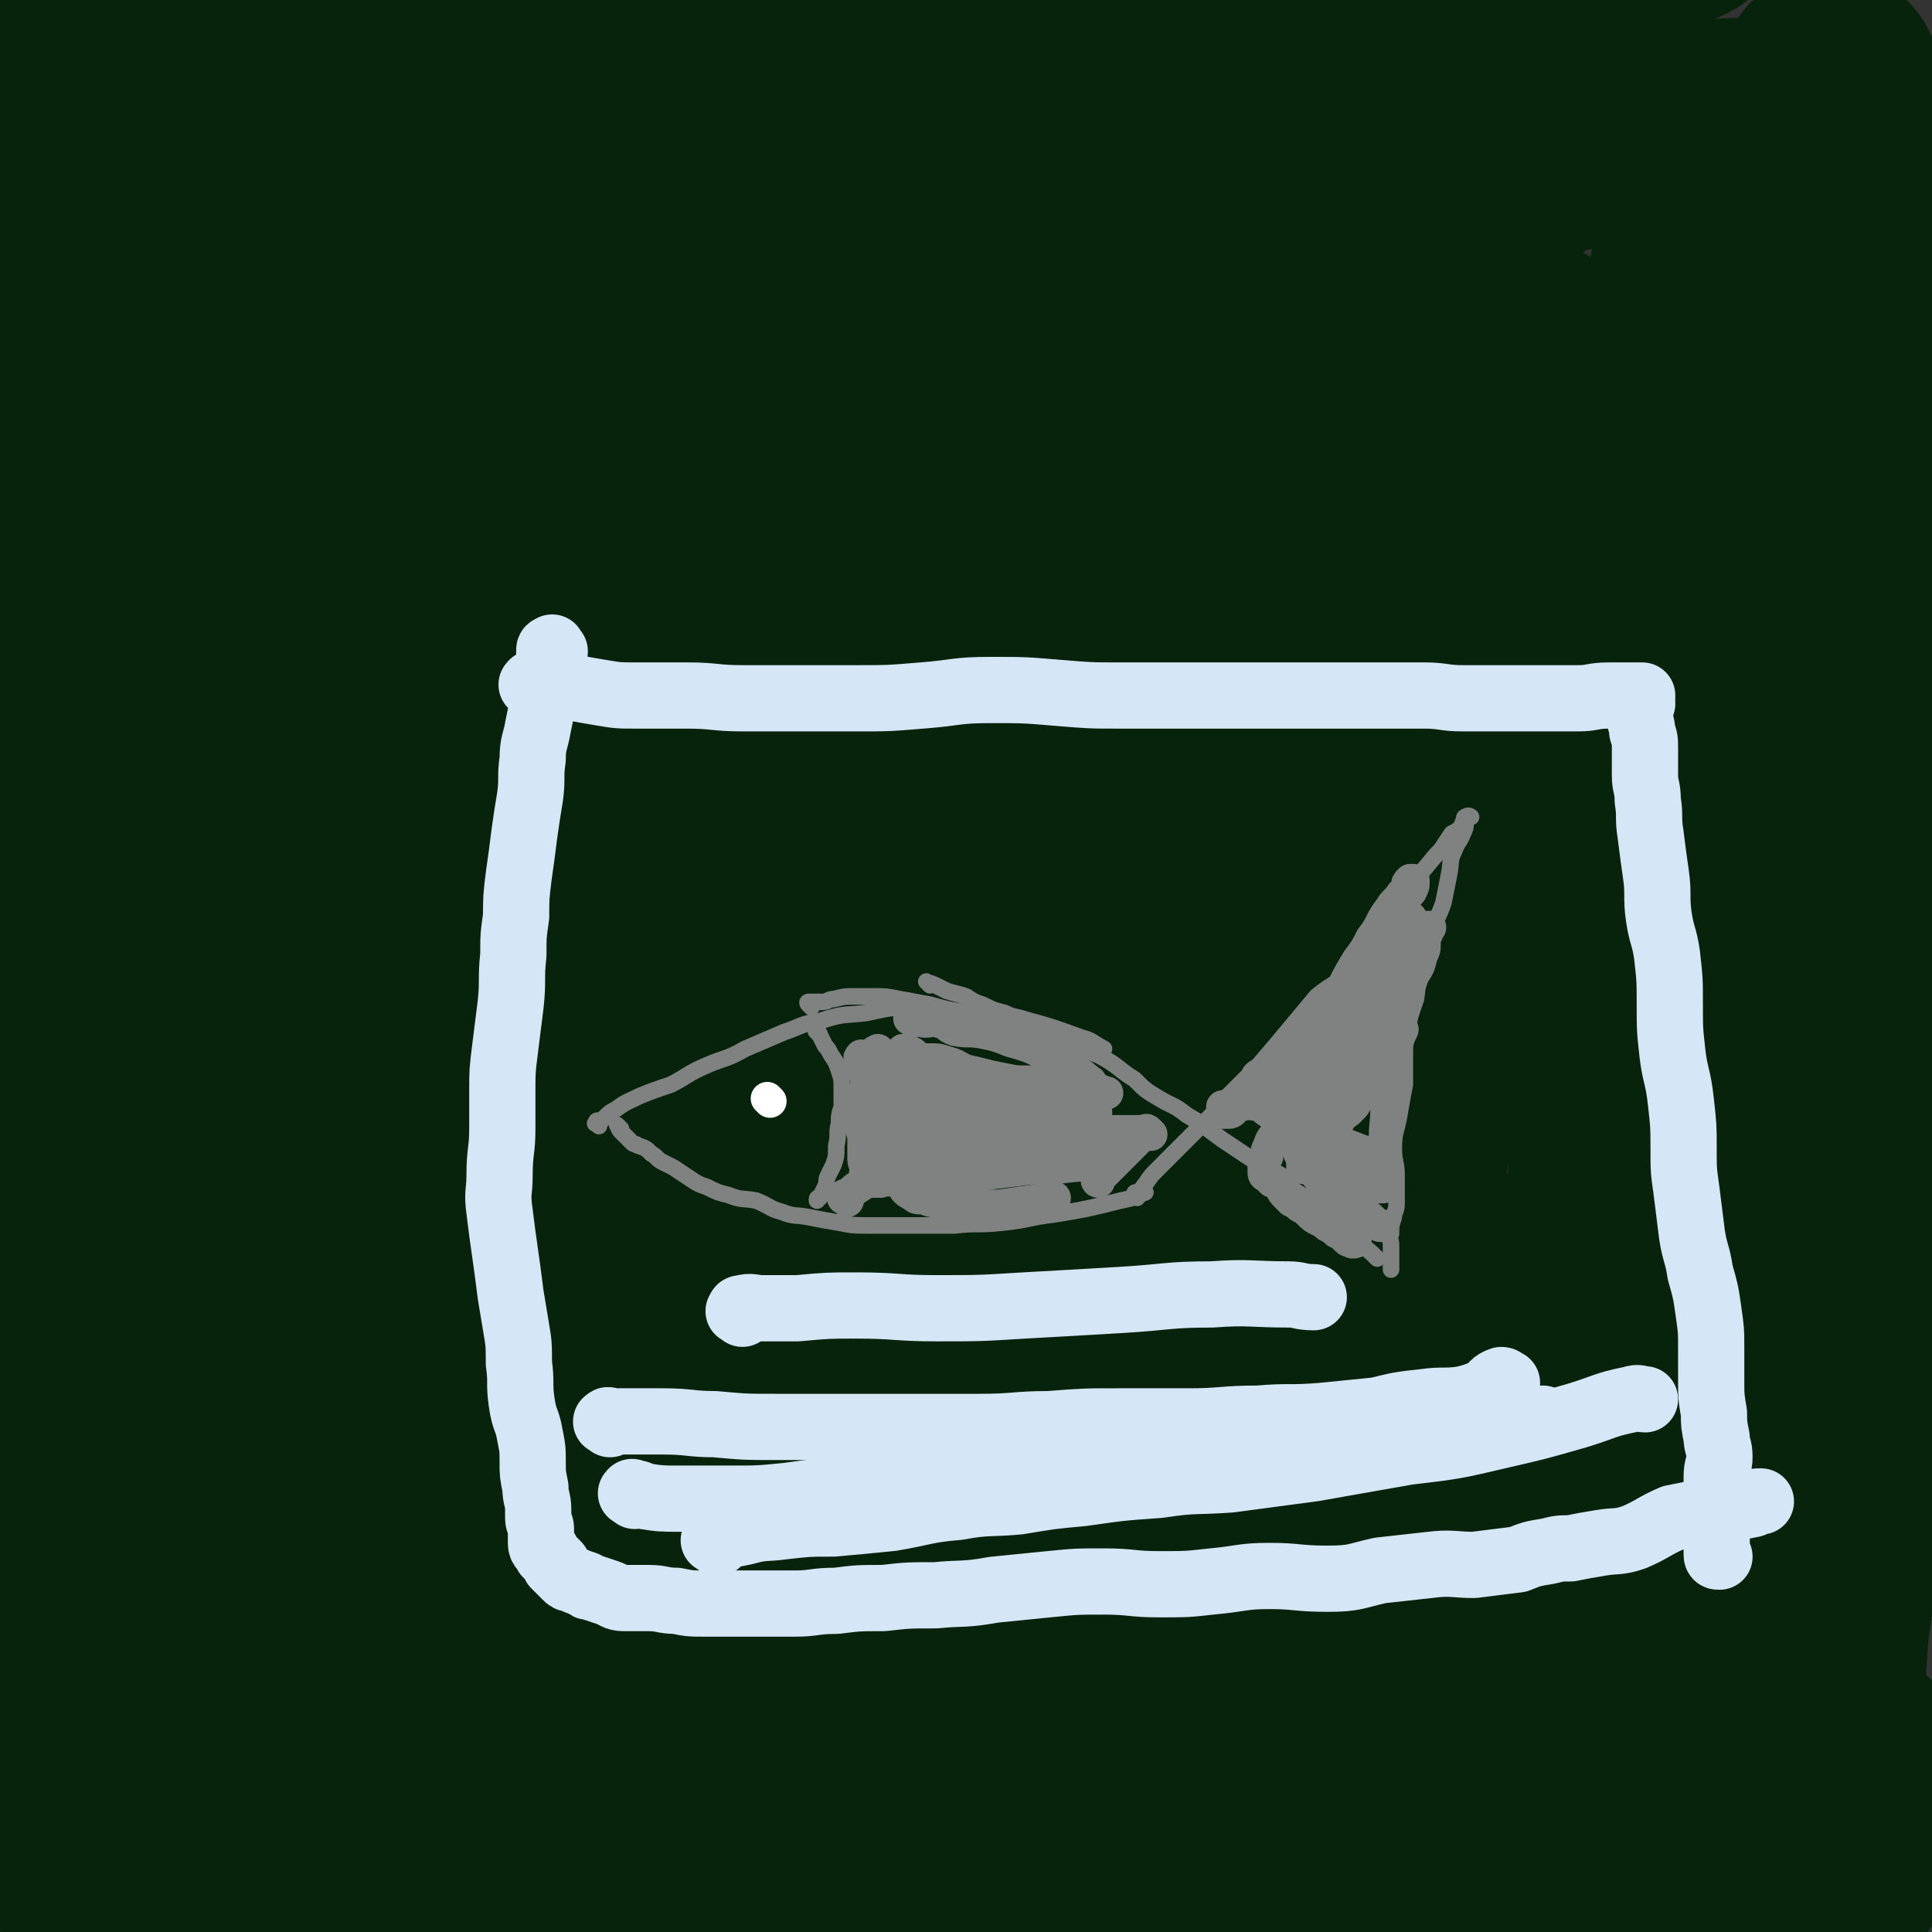
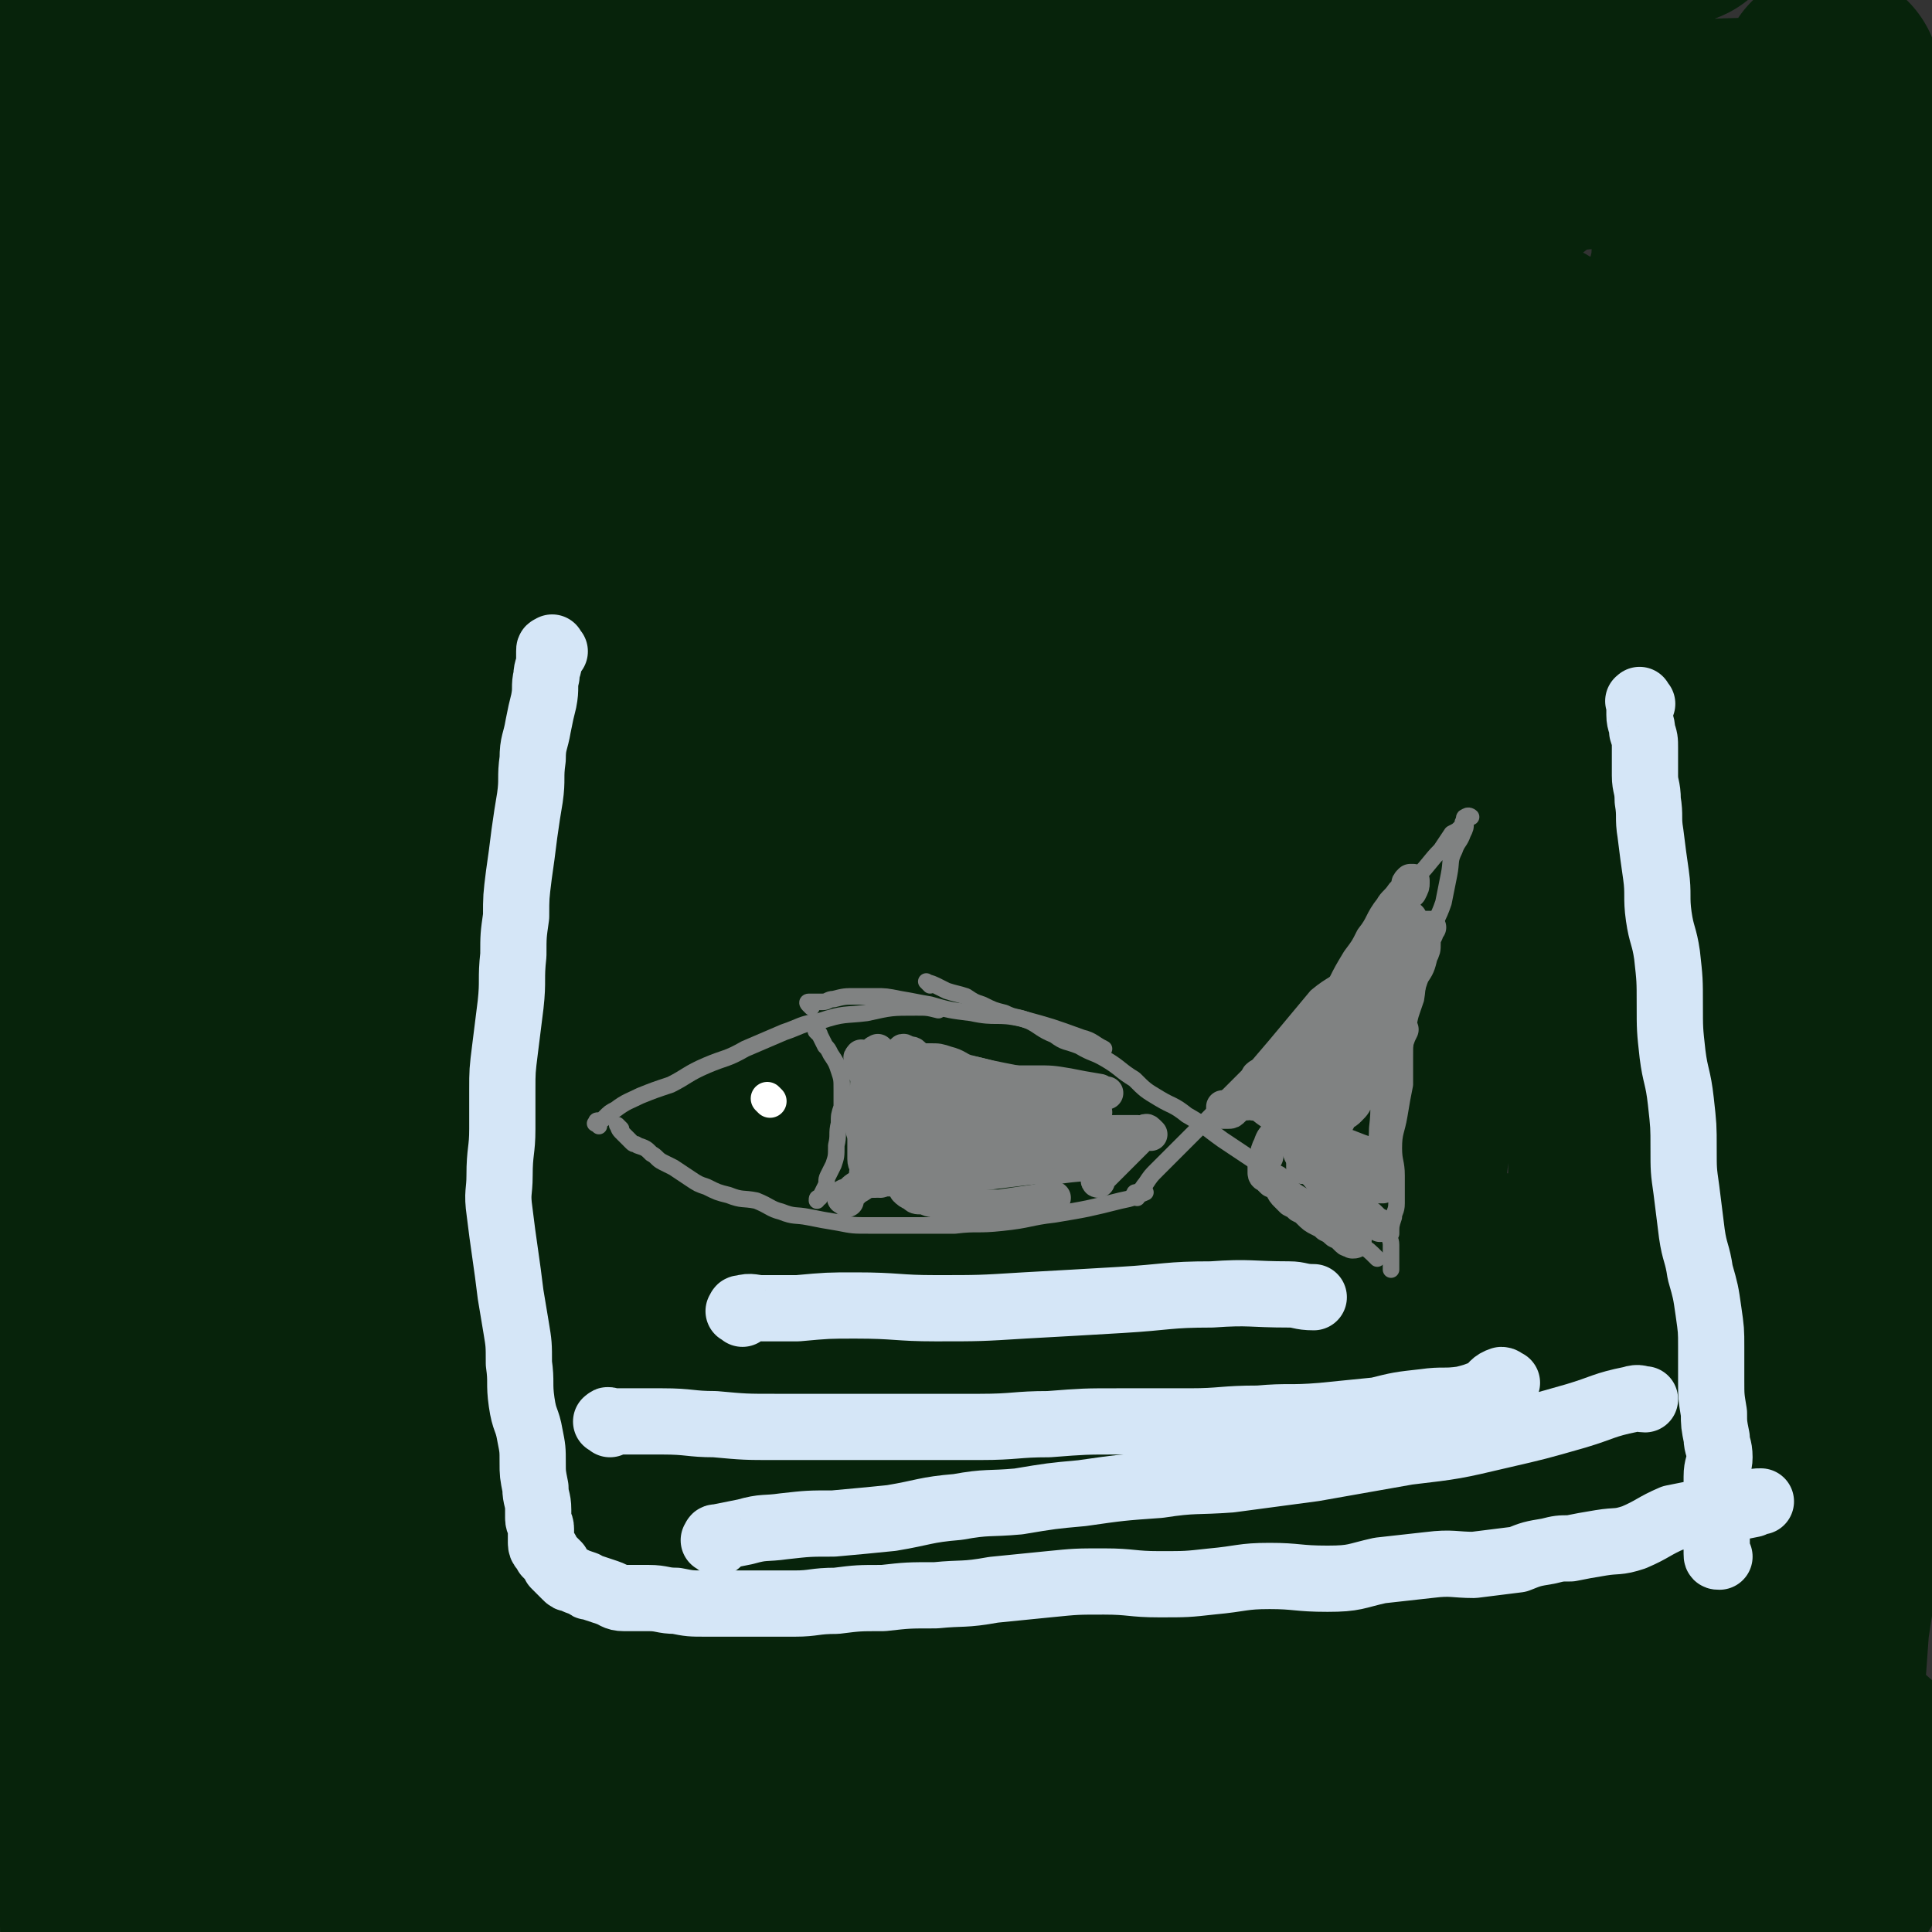
<svg xmlns="http://www.w3.org/2000/svg" viewBox="0 0 700 700" version="1.1">
  <rect x="0" y="0" width="700" height="700" fill="#333333" stroke="none" />
  <g fill="none" stroke="#07230B" stroke-width="80" stroke-linecap="round" stroke-linejoin="round">
    <path d="M376,137c-1,-1 -1,-2 -1,-1 -2,0 -1,1 -3,1 -8,4 -9,4 -17,8 -26,12 -26,12 -51,25 -30,16 -31,15 -61,33 -28,17 -27,19 -54,38 -30,21 -30,21 -60,44 -20,16 -21,15 -40,33 -14,12 -14,12 -26,25 -6,6 -6,7 -12,13 -1,1 -2,2 -2,2 0,0 2,-1 3,-2 11,-10 10,-11 21,-21 28,-26 28,-26 57,-51 28,-23 29,-22 57,-44 36,-27 36,-27 73,-53 35,-25 35,-26 72,-50 33,-22 33,-22 66,-43 25,-16 26,-14 49,-31 18,-12 17,-12 33,-26 8,-7 9,-8 14,-14 0,-1 -1,1 -2,1 -4,1 -4,1 -8,2 -23,10 -23,10 -46,21 -43,20 -44,19 -87,40 -39,20 -39,21 -77,42 -44,24 -45,23 -88,48 -40,25 -40,25 -79,52 -29,20 -30,19 -56,43 -13,12 -12,13 -22,28 -2,3 0,4 -2,7 -2,2 -3,1 -4,2 -2,1 -4,4 -3,3 2,-2 4,-5 8,-9 21,-21 21,-21 43,-42 39,-37 37,-39 78,-74 37,-32 39,-31 79,-60 33,-24 34,-23 68,-47 21,-15 20,-16 40,-33 7,-6 8,-6 14,-12 0,0 -1,-1 -1,-1 -1,0 -1,0 -2,0 -11,5 -11,5 -22,10 -35,17 -35,16 -70,34 -40,21 -41,20 -79,43 -32,20 -32,21 -62,43 -25,17 -25,17 -48,35 -13,10 -13,10 -24,21 -1,1 -1,2 -1,3 0,0 0,-1 0,-1 3,-5 3,-6 6,-11 19,-24 18,-26 40,-48 33,-34 33,-34 69,-65 26,-21 28,-19 53,-41 14,-12 14,-12 25,-26 5,-7 5,-9 6,-16 1,-1 -1,0 -2,0 -4,1 -5,0 -9,2 -20,9 -20,10 -40,20 -42,22 -42,21 -83,44 -24,14 -24,14 -47,29 -17,12 -17,13 -33,26 -8,7 -8,7 -15,15 -3,3 -2,3 -5,7 " />
    <path d="M39,134c-1,-1 -2,-1 -1,-1 4,-6 5,-6 11,-11 19,-17 19,-17 38,-34 29,-25 29,-24 58,-49 15,-12 15,-12 29,-26 6,-6 8,-6 11,-13 1,-1 -1,-2 -2,-3 0,-1 -1,0 -1,0 -8,3 -8,3 -16,6 -28,11 -29,10 -56,23 -32,15 -33,14 -62,33 -12,7 -10,10 -21,19 -4,2 -4,1 -8,3 " />
    <path d="M571,47c-1,-1 -1,-2 -1,-1 -2,0 -1,1 -3,1 -5,4 -5,3 -10,7 -11,8 -11,8 -20,18 -14,15 -13,16 -25,32 -16,20 -16,20 -31,40 -16,20 -16,20 -31,40 -17,23 -17,22 -34,45 -18,26 -18,26 -36,52 -16,23 -14,24 -31,46 -17,24 -18,23 -36,47 -16,22 -16,23 -32,46 -12,18 -12,18 -24,36 -11,15 -10,15 -20,30 -7,10 -7,10 -14,19 -3,3 -3,3 -6,5 -1,0 -1,1 -1,1 0,0 0,-1 0,-1 0,-1 0,-1 0,-2 5,-11 5,-11 11,-21 18,-28 17,-29 37,-55 23,-31 24,-30 49,-60 24,-29 24,-29 49,-58 19,-24 20,-23 38,-48 14,-20 13,-21 25,-42 12,-20 12,-20 25,-40 8,-13 8,-13 16,-27 5,-8 5,-9 9,-18 2,-3 2,-2 4,-5 0,-1 0,-2 0,-1 -2,1 -2,2 -5,4 -17,14 -17,14 -33,27 -35,30 -36,29 -70,60 -32,27 -31,28 -61,58 -31,31 -30,31 -60,63 -32,34 -32,33 -62,68 -29,33 -28,34 -56,68 -23,27 -25,26 -47,55 -13,18 -12,19 -23,39 -6,10 -7,11 -11,20 0,1 2,0 2,0 1,-3 -1,-4 0,-6 7,-18 7,-18 16,-34 22,-40 20,-41 45,-79 23,-34 25,-33 52,-65 33,-39 33,-39 68,-77 32,-36 33,-35 66,-70 24,-27 24,-27 48,-54 18,-21 17,-21 35,-41 11,-13 10,-13 21,-25 2,-1 3,-1 4,-2 0,0 0,-1 0,-1 -4,3 -4,4 -8,8 -21,22 -21,23 -42,45 -34,35 -35,35 -69,69 -33,33 -33,34 -65,67 -33,34 -33,34 -65,68 -29,31 -30,30 -58,61 -22,25 -22,26 -42,52 -9,12 -10,14 -17,24 -1,1 1,-1 1,-2 0,-1 0,-1 0,-1 5,-15 3,-16 9,-30 21,-43 19,-44 45,-84 29,-45 32,-43 65,-87 31,-41 31,-41 63,-81 26,-32 28,-30 55,-62 15,-19 15,-19 29,-39 5,-7 7,-10 8,-16 0,-2 -3,0 -5,1 -5,2 -5,2 -10,5 -23,19 -23,19 -46,38 -44,37 -45,36 -87,75 -31,29 -32,29 -60,61 -29,33 -29,33 -53,69 -18,25 -17,26 -31,54 -3,6 -1,6 -3,12 " />
    <path d="M56,435c-1,-1 -2,-1 -1,-1 8,-14 8,-15 18,-28 22,-30 21,-31 45,-59 27,-31 28,-31 57,-60 17,-17 18,-15 35,-31 3,-2 2,-3 4,-5 1,-1 2,-2 2,-1 -1,0 -2,1 -4,3 -16,17 -16,17 -33,33 -32,33 -33,32 -64,65 -22,23 -23,22 -43,46 -13,17 -12,19 -24,37 -5,8 -5,8 -8,16 -1,1 0,2 0,1 0,-2 0,-4 1,-7 4,-10 3,-11 9,-20 20,-33 19,-34 42,-65 27,-36 29,-34 59,-70 24,-29 23,-30 48,-58 15,-18 16,-17 32,-33 6,-6 7,-8 11,-13 1,0 0,1 -1,2 -2,5 -1,5 -5,10 -14,19 -15,18 -31,37 -30,35 -31,35 -60,71 -27,34 -29,33 -52,70 -24,37 -25,37 -42,77 -13,29 -11,30 -19,61 -6,26 -4,26 -9,52 -6,23 -12,23 -12,46 -1,16 2,17 10,31 3,7 5,11 12,12 4,1 5,-3 10,-7 13,-10 13,-11 27,-21 35,-28 35,-28 70,-55 40,-31 40,-31 79,-62 36,-30 35,-30 71,-60 30,-26 29,-26 59,-53 19,-16 20,-16 38,-33 7,-7 8,-9 12,-15 1,-1 -1,0 -2,1 -5,3 -5,2 -10,6 -25,18 -26,17 -50,37 -41,33 -42,32 -81,68 -33,31 -31,32 -62,65 -30,32 -30,31 -59,64 -22,26 -23,25 -42,53 -17,23 -17,24 -29,49 -6,13 -6,15 -8,28 0,2 2,3 3,3 2,-1 1,-3 3,-4 18,-17 18,-17 36,-34 42,-39 42,-39 84,-78 38,-36 38,-36 76,-71 42,-38 41,-39 84,-74 37,-30 38,-28 77,-56 25,-18 25,-17 51,-35 12,-9 13,-10 25,-17 1,-1 3,1 2,2 -3,6 -3,7 -9,13 -20,20 -21,20 -43,39 -43,39 -44,38 -86,78 -33,30 -33,30 -63,62 -29,32 -30,32 -56,66 -16,20 -16,21 -28,44 -5,9 -5,10 -5,20 0,3 2,5 4,4 12,-3 13,-5 24,-11 35,-20 35,-19 69,-41 49,-30 47,-32 95,-63 46,-29 47,-28 94,-55 37,-23 38,-22 75,-45 24,-15 25,-15 49,-32 8,-5 10,-9 14,-13 1,-1 -2,1 -3,3 -3,3 -3,3 -6,6 -22,15 -22,15 -45,30 -46,29 -47,28 -93,58 -41,26 -41,26 -81,55 -35,26 -35,26 -69,54 -23,19 -24,18 -45,39 -9,10 -7,11 -14,22 -1,2 -3,4 -2,4 2,1 4,1 7,-1 19,-11 19,-12 37,-24 48,-30 47,-31 96,-59 50,-29 51,-28 102,-56 45,-24 45,-23 89,-49 33,-18 33,-17 64,-38 4,-3 3,-5 6,-9 1,-1 1,-1 1,-1 -1,0 -1,0 -2,0 -13,6 -12,7 -25,13 -39,18 -39,18 -79,35 -53,22 -54,19 -106,42 -47,21 -46,22 -92,45 -45,24 -45,24 -89,50 -32,18 -31,19 -62,37 -24,13 -24,13 -48,25 -12,6 -13,5 -25,11 -2,1 -2,3 -3,3 -1,0 -2,-1 -1,-2 10,-9 11,-9 23,-17 40,-26 40,-25 80,-51 39,-25 39,-25 78,-50 42,-26 41,-27 84,-51 36,-21 37,-20 74,-39 17,-9 17,-9 33,-18 1,0 2,-1 2,-2 0,0 -1,0 -1,0 -11,4 -11,3 -21,8 -42,19 -43,19 -84,39 -49,25 -49,25 -97,52 -37,21 -37,21 -72,44 -33,20 -33,19 -64,41 -20,13 -21,12 -39,28 -7,6 -10,8 -11,15 -1,4 3,5 7,7 2,1 2,-2 5,-2 22,-2 22,0 44,-3 41,-6 41,-8 82,-16 43,-10 43,-10 86,-20 48,-10 48,-11 97,-20 44,-8 44,-9 89,-14 36,-4 36,-4 72,-4 19,-1 19,0 37,3 8,1 9,2 15,5 2,2 1,3 1,5 0,3 0,3 0,5 0,2 1,3 0,5 -1,0 -2,-1 -3,-1 -16,4 -16,5 -32,9 -30,7 -30,7 -61,13 -37,7 -37,6 -74,13 -38,8 -37,9 -75,18 -21,4 -21,5 -42,9 -15,4 -16,2 -30,7 -5,1 -6,2 -8,5 -1,1 -1,2 0,3 2,1 2,1 4,1 21,-2 21,-3 41,-6 52,-8 52,-7 103,-16 46,-9 45,-10 90,-20 37,-8 37,-8 73,-16 8,-2 9,-1 15,-4 2,-1 1,-2 2,-4 0,-1 0,-2 0,-2 -1,0 -1,1 -2,1 -2,1 -2,1 -4,1 -17,2 -17,2 -33,4 -34,5 -34,4 -68,9 -25,3 -25,4 -51,7 -16,2 -16,4 -32,3 -9,-1 -9,-2 -17,-6 -5,-2 -6,-2 -9,-6 -1,-1 -1,-2 0,-4 1,-4 1,-5 3,-8 8,-11 9,-11 18,-22 15,-17 15,-17 31,-33 16,-17 18,-15 34,-33 13,-15 14,-15 24,-33 10,-16 10,-16 15,-34 6,-20 5,-21 7,-41 3,-21 3,-21 4,-41 1,-19 0,-19 1,-38 2,-17 3,-17 5,-34 5,-28 4,-28 9,-56 4,-25 6,-25 10,-50 4,-23 4,-23 6,-46 3,-23 3,-23 4,-46 1,-19 0,-19 0,-38 0,-12 0,-12 -1,-24 -1,-5 0,-6 -1,-11 0,-1 -2,-1 -2,-1 -1,0 0,1 0,2 -1,4 -1,4 -2,8 -5,16 -4,17 -9,33 -7,27 -7,27 -16,53 -12,33 -14,32 -26,65 -13,32 -13,32 -25,64 -11,30 -11,30 -22,61 -11,33 -11,33 -22,66 -10,33 -9,34 -19,67 -8,25 -10,25 -17,51 -6,22 -5,22 -10,45 -3,14 -4,14 -7,28 0,5 1,5 1,9 0,2 0,3 0,3 0,0 0,-2 0,-3 2,-12 2,-12 6,-24 9,-34 10,-34 21,-67 13,-40 17,-39 27,-80 9,-32 6,-33 11,-66 4,-30 3,-30 7,-60 4,-29 5,-29 9,-57 5,-32 6,-32 10,-64 3,-25 1,-25 4,-50 2,-17 2,-17 5,-33 2,-8 2,-8 4,-16 1,-2 1,-3 2,-3 0,-1 -1,1 -1,2 0,4 1,4 1,8 -2,18 -2,18 -6,36 -7,36 -6,36 -16,71 -10,38 -12,38 -24,75 -12,35 -12,35 -24,70 -11,34 -11,34 -21,68 -8,30 -6,30 -15,60 -6,21 -7,21 -14,42 -5,14 -5,14 -10,28 -1,3 -1,3 -1,7 0,1 0,2 0,2 0,0 -1,-2 -1,-4 3,-19 3,-20 9,-38 13,-40 13,-40 29,-79 17,-41 19,-40 35,-81 15,-37 13,-38 25,-76 12,-34 14,-33 24,-68 7,-24 5,-24 10,-49 3,-20 4,-20 6,-41 2,-11 1,-11 1,-23 0,-4 0,-6 -1,-8 -1,-1 -3,0 -4,1 -3,3 -2,4 -5,9 -8,14 -8,14 -16,29 -18,32 -19,32 -35,65 -17,32 -15,33 -30,66 -15,34 -17,33 -30,68 -10,28 -9,29 -17,58 -8,28 -6,28 -13,57 -5,17 -7,16 -10,33 -1,7 -1,8 1,14 0,1 2,1 3,1 1,0 2,-1 2,-2 5,-9 5,-10 9,-19 12,-27 13,-26 25,-53 12,-30 12,-30 23,-59 12,-29 12,-29 22,-58 10,-26 10,-26 18,-53 6,-20 5,-21 11,-41 4,-13 4,-13 7,-26 3,-8 3,-8 4,-16 0,-1 -1,-1 -1,-1 -1,0 -2,-1 -2,0 -3,4 -3,4 -5,9 -13,22 -13,21 -25,44 -16,29 -17,29 -32,59 -12,24 -12,24 -23,48 -11,25 -11,25 -21,50 -8,18 -7,18 -15,37 -5,11 -6,10 -11,21 0,2 -1,3 0,4 0,0 1,-1 1,-2 1,-2 0,-3 1,-5 10,-25 10,-25 20,-49 19,-42 19,-43 37,-85 15,-33 15,-33 31,-66 13,-28 15,-27 26,-56 10,-25 10,-25 16,-52 5,-20 6,-20 7,-42 1,-16 0,-16 -3,-32 -3,-11 -3,-12 -10,-20 -5,-7 -6,-7 -14,-10 -14,-4 -15,-2 -31,-2 -33,-1 -33,-1 -66,0 -30,1 -30,2 -60,4 -31,3 -31,3 -62,5 -30,2 -30,2 -61,3 -22,1 -22,2 -45,2 -21,0 -21,-1 -42,-2 -18,-2 -18,-2 -37,-5 -13,-2 -13,-2 -26,-4 -6,-1 -6,-1 -12,-2 -4,-1 -5,-1 -8,-2 -1,-1 -2,-2 -2,-3 -1,-1 0,-1 0,-2 0,-1 0,-1 0,-1 1,-1 1,-1 2,-1 7,-2 7,-3 14,-5 18,-5 18,-5 36,-10 20,-6 21,-6 41,-13 18,-6 18,-6 35,-13 12,-6 12,-6 24,-13 5,-3 6,-3 11,-7 1,0 0,-1 0,-2 0,-1 -1,-1 -1,-1 -5,0 -5,0 -9,1 -21,5 -21,5 -42,11 -29,8 -29,8 -58,16 -15,4 -15,3 -29,8 -8,3 -8,3 -15,7 -2,1 -2,2 -3,3 -1,1 0,2 0,2 1,0 1,-1 2,-1 4,-2 5,-1 9,-2 17,-4 17,-4 34,-8 24,-4 24,-4 48,-8 22,-3 22,-3 44,-5 27,-3 28,-3 55,-6 29,-3 29,-3 58,-7 25,-3 25,-3 49,-5 27,-3 27,-4 53,-6 26,-1 26,-1 53,-2 24,-1 24,0 49,-1 18,-1 18,-1 37,-2 15,-1 15,-1 30,-2 11,-1 11,-1 22,-2 5,-1 5,-1 10,-1 2,0 3,0 4,0 0,0 -2,1 -4,1 -13,4 -13,3 -26,7 -30,8 -30,8 -59,17 -25,7 -25,9 -50,16 -33,9 -33,7 -66,15 -28,7 -28,8 -56,16 -21,5 -21,5 -41,12 -18,6 -18,5 -35,12 -11,4 -12,3 -21,9 -3,2 -2,3 -4,5 -1,2 -2,3 -1,3 2,1 3,0 7,0 15,-1 15,-1 30,-2 28,-3 28,-4 56,-8 30,-3 30,-2 60,-5 29,-3 29,-4 58,-8 30,-3 30,-2 59,-5 26,-2 26,-2 52,-3 21,-2 21,-2 43,-3 16,-2 16,-1 31,-2 8,-1 8,-2 16,-3 3,-1 3,0 5,0 1,0 2,-1 2,-1 0,0 0,0 0,1 0,1 0,1 0,1 -1,2 -1,2 -1,5 -1,4 -1,4 -1,9 0,10 1,10 1,20 0,15 0,15 0,30 0,20 0,20 -1,40 -1,19 -2,19 -2,39 0,21 0,21 1,43 1,24 0,24 1,47 0,19 1,19 1,38 0,17 -1,17 0,34 0,15 1,15 2,30 0,11 0,11 0,22 0,6 0,6 0,13 0,3 0,3 0,6 0,0 0,0 0,0 0,-1 0,-1 0,-2 0,-6 0,-6 0,-12 0,-19 0,-19 1,-38 1,-25 1,-25 3,-49 2,-23 4,-23 5,-46 2,-21 2,-21 2,-43 0,-21 0,-21 0,-41 0,-19 -1,-19 -1,-38 0,-16 0,-16 0,-32 0,-12 1,-12 1,-25 0,-7 -1,-8 -1,-15 0,-2 0,-3 1,-4 1,-1 3,-2 3,-1 0,2 -2,3 -3,8 -4,13 -3,13 -6,26 -4,26 -5,26 -8,52 -2,23 -1,24 -1,47 -1,30 0,30 -1,61 -1,32 -1,32 -2,64 -1,28 -2,28 -2,57 0,26 1,26 1,52 0,25 0,25 0,51 0,23 0,23 0,46 0,18 0,18 0,36 0,14 0,14 0,29 0,10 0,10 0,20 0,2 0,2 0,4 0,1 0,2 0,2 0,-1 0,-2 0,-3 0,-1 0,-1 0,-2 0,-4 0,-4 0,-8 1,-13 1,-13 2,-27 3,-21 4,-21 7,-42 2,-16 1,-17 5,-33 3,-17 5,-17 10,-34 4,-15 4,-15 9,-29 2,-8 2,-8 4,-16 1,-4 2,-4 2,-8 0,0 -1,-1 -1,0 -3,3 -3,4 -5,7 -8,14 -9,13 -16,27 -9,18 -10,18 -16,36 -7,21 -3,22 -9,43 -7,20 -8,20 -16,40 -7,16 -7,16 -15,31 -7,14 -7,14 -15,26 -4,7 -5,7 -9,13 -1,2 -1,3 -2,4 0,1 -1,0 -1,0 0,-2 -1,-2 0,-3 3,-7 3,-8 8,-14 15,-23 16,-22 31,-45 14,-20 16,-19 27,-41 5,-10 4,-10 7,-21 1,-7 1,-7 2,-14 0,-2 0,-3 0,-3 0,-1 -1,0 -1,1 -5,7 -5,7 -11,13 -15,16 -15,16 -31,31 -18,16 -18,16 -36,32 -14,12 -15,12 -28,25 -10,9 -10,9 -19,19 -5,5 -5,5 -10,11 -1,1 -1,1 -1,2 0,1 0,2 0,2 0,-1 -1,-3 0,-4 14,-19 15,-18 29,-37 17,-22 20,-21 34,-46 6,-11 3,-12 5,-25 3,-13 4,-13 5,-26 1,-6 2,-7 0,-13 -2,-4 -2,-5 -6,-8 -10,-9 -9,-12 -21,-16 -23,-9 -24,-8 -50,-11 -28,-3 -28,-2 -57,-2 -28,-1 -28,-1 -56,-1 -30,0 -30,2 -60,1 -27,-1 -27,0 -54,-4 -22,-3 -23,-3 -44,-10 -18,-7 -19,-7 -35,-17 -14,-8 -14,-8 -25,-20 -11,-11 -11,-12 -19,-26 -10,-19 -10,-19 -17,-40 -8,-23 -8,-23 -13,-48 -6,-25 -4,-25 -9,-51 -5,-23 -4,-23 -10,-46 -6,-21 -7,-21 -14,-41 -7,-19 -6,-19 -13,-39 -7,-18 -7,-18 -14,-37 -6,-15 -6,-15 -12,-29 -5,-13 -5,-13 -11,-26 -3,-8 -3,-8 -7,-16 -1,-2 -1,-2 -2,-4 -1,-1 0,-2 0,-1 0,0 -1,1 -1,2 -1,7 -1,7 -1,14 -1,18 -2,18 -2,36 -1,27 -1,27 -1,54 0,28 0,28 0,55 0,27 1,27 1,54 0,31 -1,31 -2,61 -2,28 -2,28 -3,56 -2,26 -2,26 -3,52 -1,23 0,23 -1,45 -1,19 -1,19 -2,37 -1,11 -2,11 -3,22 -1,6 -2,7 -2,12 0,0 1,-1 1,-1 0,-2 0,-2 0,-4 0,-10 0,-10 0,-20 1,-25 2,-25 3,-51 1,-31 1,-31 1,-63 0,-34 0,-34 1,-68 0,-28 1,-28 1,-56 0,-27 0,-27 0,-54 0,-23 1,-23 1,-47 0,-20 0,-20 0,-40 0,-14 1,-14 1,-28 0,-8 -1,-8 0,-15 0,-1 1,-2 2,-2 0,0 -1,1 -1,2 -1,7 -2,7 -2,13 -2,21 -2,21 -3,42 -2,30 -2,30 -3,60 -2,30 -2,30 -3,60 -1,34 -1,34 -1,68 -1,30 -1,30 -1,60 0,26 1,26 1,52 0,21 0,21 0,42 0,15 0,15 1,30 1,7 1,7 3,13 0,1 1,1 1,1 1,0 1,-1 1,-2 0,-8 0,-8 0,-16 0,-20 0,-20 1,-41 1,-30 1,-30 2,-60 1,-34 1,-34 1,-69 1,-35 0,-35 1,-69 0,-27 1,-27 1,-55 0,-22 -2,-22 -2,-44 -1,-15 -1,-15 0,-30 0,-12 1,-12 2,-24 0,-9 0,-9 0,-19 0,-4 -1,-4 0,-8 0,-1 1,-1 2,-1 1,0 1,0 2,1 1,1 1,2 2,3 0,0 -1,0 -1,1 -1,2 -1,2 -1,4 -1,5 -1,5 -1,10 -1,6 0,6 -1,13 -1,6 -1,6 -2,13 -1,6 -1,6 -1,11 0,3 0,3 0,6 0,2 -1,2 -1,3 0,1 0,2 0,2 0,-1 0,-2 0,-4 0,-6 0,-6 0,-11 1,-14 2,-14 2,-28 0,-14 0,-14 0,-29 0,-14 -1,-14 -1,-29 0,-11 1,-11 1,-22 0,-7 0,-7 -1,-15 0,-2 0,-2 -1,-5 -1,-2 0,-2 -1,-3 0,-1 -1,-1 -1,-1 -1,1 -1,2 -1,4 -2,8 -2,8 -3,17 -3,18 -1,18 -4,37 -4,22 -5,22 -10,45 -4,19 -5,19 -7,38 -3,17 -2,17 -3,34 -1,11 -1,11 -1,22 0,5 0,5 1,9 0,1 0,2 1,2 3,1 3,0 6,0 1,0 1,0 1,-1 4,-4 5,-4 7,-9 6,-12 6,-12 8,-25 4,-20 2,-20 3,-41 1,-18 1,-18 1,-37 0,-16 1,-16 1,-32 0,-9 0,-9 0,-19 0,-3 0,-3 0,-6 0,-2 0,-3 0,-3 0,0 -1,2 -1,4 -1,7 -1,7 -1,14 -1,17 -1,17 -1,35 -1,27 0,27 -1,55 -1,28 -2,28 -2,56 0,35 1,35 1,70 0,40 0,40 0,79 0,39 1,39 1,79 0,34 -1,34 -1,68 -1,33 -1,33 -1,66 0,28 0,28 1,55 1,21 2,20 3,41 1,15 0,15 1,31 0,9 0,9 1,19 0,2 1,2 1,4 0,2 0,2 0,3 0,1 0,1 0,2 0,0 1,-1 1,-1 1,0 0,-1 0,-1 0,-1 0,-1 1,-1 6,-2 6,-1 12,-2 12,-2 12,-3 24,-3 20,-2 20,-1 39,-1 25,0 25,0 49,0 27,0 27,0 55,1 24,1 24,2 48,3 24,2 24,2 49,3 24,2 24,2 48,3 27,2 27,3 54,3 26,1 26,0 52,0 22,-1 22,0 44,-1 21,-1 21,0 41,-2 19,-2 19,-2 37,-6 18,-3 18,-3 36,-8 12,-3 12,-3 23,-9 7,-3 6,-5 12,-9 6,-3 6,-3 12,-5 7,-3 7,-2 14,-4 1,-1 0,-2 1,-2 1,-1 3,0 3,0 0,0 -1,0 -2,-1 -2,-1 -3,-1 -5,-2 -6,-5 -6,-5 -11,-11 -8,-8 -10,-7 -15,-17 -6,-12 -3,-14 -6,-27 -4,-18 -6,-17 -8,-35 -4,-21 -3,-21 -4,-42 -2,-27 -3,-27 -2,-53 1,-33 2,-33 4,-65 3,-38 4,-37 7,-75 3,-30 3,-30 4,-60 2,-25 1,-25 2,-49 1,-26 2,-26 3,-51 1,-24 1,-24 1,-47 0,-17 0,-17 0,-34 0,-14 0,-14 0,-27 0,-8 0,-8 0,-17 0,-5 0,-5 0,-11 0,-2 0,-3 0,-3 0,-1 0,1 0,2 0,1 0,1 0,1 0,3 -1,3 -1,6 -1,7 -1,7 -1,15 -2,15 -2,15 -3,30 -3,21 -3,21 -6,42 -2,23 -3,23 -5,46 -2,27 -1,27 -3,53 -3,33 -3,33 -5,66 -3,38 -4,38 -7,75 -2,38 -1,38 -2,75 -1,20 0,20 0,40 " />
  </g>
  <g fill="none" stroke="#808282" stroke-width="6" stroke-linecap="round" stroke-linejoin="round">
    <path d="M217,408c-1,-1 -2,-1 -1,-1 0,-1 0,-1 1,-1 1,0 1,0 2,-1 2,-2 2,-2 4,-3 4,-3 5,-3 9,-5 5,-2 5,-2 11,-4 6,-3 6,-4 13,-7 7,-3 7,-2 14,-6 7,-3 7,-3 14,-6 6,-2 6,-3 13,-4 9,-3 9,-2 17,-3 9,-2 9,-2 18,-2 4,0 4,0 8,1 " />
    <path d="M225,409c-1,-1 -2,-2 -1,-1 0,0 0,1 1,2 1,1 1,1 2,2 1,1 1,1 2,2 1,1 1,0 2,1 3,1 3,1 5,3 2,1 2,2 4,3 2,1 2,1 4,2 3,2 3,2 6,4 3,2 3,2 6,3 4,2 4,2 8,3 5,2 5,1 10,2 5,2 5,3 9,4 5,2 5,1 10,2 5,1 5,1 11,2 5,1 5,1 11,1 7,0 7,0 14,0 8,0 8,0 17,0 8,-1 8,0 17,-1 10,-1 10,-2 19,-3 12,-2 12,-2 24,-5 5,-1 4,-1 9,-3 " />
    <path d="M337,357c-1,-1 -2,-2 -1,-1 0,0 1,0 3,1 2,1 2,1 4,2 3,1 4,1 7,2 3,2 3,2 6,3 4,2 4,2 8,3 4,2 4,1 9,3 4,2 4,3 9,5 4,3 4,2 9,4 5,3 5,2 10,5 5,3 5,4 10,7 4,4 4,4 9,7 5,3 5,2 10,6 7,4 6,4 13,9 6,4 6,4 12,8 6,4 6,4 11,8 6,5 7,4 13,9 7,6 7,7 14,13 3,2 3,2 6,5 " />
    <path d="M294,365c-1,-1 -1,-1 -1,-1 -1,-1 0,-1 0,-1 1,0 1,0 2,0 2,0 2,0 3,0 2,0 2,-1 4,-1 4,-1 4,-1 8,-1 3,0 3,0 7,0 4,0 4,0 9,1 6,1 5,1 11,2 7,2 7,2 15,3 9,2 9,0 18,2 11,3 11,3 22,7 4,1 4,2 8,4 " />
    <path d="M412,434c-1,-1 -2,-1 -1,-1 0,-1 0,-1 1,-1 2,-1 2,-2 3,-3 2,-3 2,-3 4,-5 4,-4 4,-4 8,-8 4,-4 4,-4 9,-9 5,-5 5,-5 9,-10 6,-6 6,-6 11,-11 6,-7 6,-7 11,-13 5,-6 5,-6 10,-12 6,-5 7,-4 12,-9 5,-5 4,-6 9,-12 4,-6 4,-6 8,-12 4,-6 4,-6 8,-11 4,-4 4,-5 8,-9 2,-3 2,-3 4,-6 2,-1 2,-1 3,-2 1,-1 1,-1 1,-2 1,-1 0,-2 1,-2 1,-1 2,0 2,0 -1,0 -2,0 -2,1 0,0 0,1 0,1 0,2 0,2 -1,4 -1,3 -2,3 -3,6 -2,4 -1,4 -2,9 -1,5 -1,5 -2,10 -2,6 -3,6 -5,12 -2,6 -2,6 -3,11 -2,6 -1,6 -2,12 -2,6 -2,5 -3,11 -1,5 -1,5 -1,10 0,5 0,5 0,10 -1,5 -1,5 -2,11 -1,6 -2,6 -2,12 0,5 1,5 1,10 0,5 0,5 0,10 0,3 -1,3 -1,5 -1,3 -1,3 -1,6 -1,2 0,2 0,4 0,2 0,2 0,4 0,2 0,2 0,3 0,1 0,1 0,2 " />
    <path d="M297,375c-1,-1 -2,-2 -1,-1 0,0 1,0 1,1 1,2 1,2 2,4 1,1 1,1 2,3 2,3 2,3 3,6 1,3 1,3 1,7 0,3 0,3 0,6 -1,3 -1,3 -1,6 -1,4 0,4 -1,8 0,4 0,4 -1,7 -1,2 -1,2 -2,4 -1,2 0,2 -1,4 -1,2 -1,2 -2,4 -1,0 -1,0 -1,1 " />
  </g>
  <g fill="none" stroke="#FFFFFF" stroke-width="12" stroke-linecap="round" stroke-linejoin="round">
    <path d="M279,399c-1,-1 -1,-1 -1,-1 " />
  </g>
  <g fill="none" stroke="#808282" stroke-width="12" stroke-linecap="round" stroke-linejoin="round">
    <path d="M344,403c-1,-1 -2,-1 -1,-1 0,-1 1,0 3,0 2,0 2,0 3,1 2,0 2,0 3,1 3,1 3,1 5,2 3,0 3,-1 5,0 4,1 4,2 7,3 4,1 4,1 8,2 4,1 4,1 8,2 2,1 2,1 5,2 2,1 2,1 4,2 1,1 1,1 2,1 " />
    <path d="M335,401c-1,-1 -1,-1 -1,-1 -1,-1 0,-1 0,-1 1,0 1,0 2,0 2,0 2,0 3,0 2,0 2,0 3,0 2,0 2,1 4,1 4,1 4,1 9,1 5,0 5,0 11,0 5,0 5,0 10,1 4,0 4,1 9,1 4,0 4,0 8,0 1,0 1,0 2,0 " />
    <path d="M335,388c-1,-1 -2,-1 -1,-1 0,-1 0,0 1,0 1,0 1,0 2,0 2,0 2,0 4,0 3,0 3,1 5,1 4,1 4,0 8,1 4,1 4,1 9,2 5,1 5,1 11,2 2,1 2,1 4,2 " />
    <path d="M329,396c-1,-1 -1,-1 -1,-1 -1,-1 0,-1 0,-1 2,-1 2,0 3,-1 2,-1 2,-2 4,-2 3,0 3,1 7,1 3,0 3,0 6,0 4,0 4,0 7,0 6,0 6,0 11,0 4,0 4,0 9,0 6,0 6,0 12,1 5,1 5,1 11,2 1,0 1,1 3,1 " />
-     <path d="M331,370c-1,-1 -2,-1 -1,-1 0,-1 1,0 2,0 2,0 2,1 3,1 3,0 3,-1 5,0 4,1 3,2 6,3 5,1 5,0 10,1 5,1 5,1 10,3 7,2 7,2 13,5 5,3 5,3 10,6 3,1 3,2 6,4 " />
    <path d="M331,385c-1,-1 -2,-1 -1,-1 0,-1 0,0 1,0 1,0 1,0 2,0 2,0 2,0 4,0 3,0 3,0 6,1 4,1 4,2 7,3 4,1 4,1 8,2 3,1 3,2 6,3 4,2 4,2 7,3 4,2 4,2 7,3 3,1 3,1 5,2 " />
    <path d="M332,383c-1,-1 -1,-1 -1,-1 -1,-1 -1,0 -1,0 -1,1 0,1 -1,2 -1,1 -1,1 -1,2 0,1 0,1 0,2 0,2 0,2 0,4 0,2 -1,2 -1,4 -1,3 -1,3 -1,5 0,4 0,4 0,7 0,4 0,4 1,9 1,5 1,5 3,11 1,2 1,2 2,4 " />
    <path d="M319,382c-1,-1 -1,-2 -1,-1 -1,0 -1,0 -1,1 -1,2 0,2 -1,4 -1,2 -1,2 -1,4 -1,2 -1,2 -1,4 -1,3 -1,3 -1,6 -1,3 -1,3 -1,7 0,3 1,3 1,6 0,4 0,4 0,7 0,2 1,2 1,3 " />
    <path d="M329,382c-1,-1 -1,-1 -1,-1 -1,-1 -1,0 -1,0 -1,1 -1,1 -1,2 0,2 0,2 0,5 0,2 -1,2 -1,3 -1,2 -1,2 -1,4 0,3 0,3 0,6 0,3 -1,2 -1,5 -1,2 -1,2 -1,5 0,3 1,3 1,5 0,2 0,3 0,5 0,1 0,1 1,3 1,2 1,2 2,4 1,2 1,1 2,3 1,1 1,1 3,2 1,1 1,1 3,1 2,0 2,1 4,1 3,1 3,1 6,1 4,1 4,1 9,1 4,0 4,0 9,0 7,-1 7,-1 14,-2 3,-1 3,-1 6,-1 " />
    <path d="M315,423c-1,-1 -2,-1 -1,-1 0,-1 0,0 1,0 2,0 2,-1 3,-1 2,-1 2,-1 4,-1 4,0 4,1 8,1 5,0 5,-1 10,-1 6,-1 6,0 13,-1 7,-1 7,-1 14,-2 7,-2 7,-2 14,-3 7,-2 7,-2 14,-3 6,-1 6,-1 12,-1 2,0 2,0 5,0 " />
    <path d="M319,428c-1,-1 -2,-1 -1,-1 0,-1 1,0 3,0 3,0 3,0 5,0 5,0 5,0 10,0 7,-1 7,0 14,-1 9,-1 9,-1 17,-2 8,-1 8,-1 16,-1 8,-1 8,-1 15,-1 2,0 2,-1 4,-1 " />
    <path d="M307,435c-1,-1 -2,-1 -1,-1 0,-1 0,-1 1,-1 2,-1 2,-2 4,-3 3,-2 3,-2 6,-2 5,-1 5,0 10,-1 4,-1 4,-1 9,-2 5,-2 5,-2 11,-3 4,-1 4,-1 9,-1 4,-1 4,-2 8,-2 4,0 4,1 9,1 4,0 4,-1 8,-1 2,0 2,0 4,0 " />
    <path d="M315,426c-1,-1 -2,-1 -1,-1 0,-1 1,-1 3,-1 3,-1 3,0 6,-1 6,-2 6,-2 12,-3 8,-3 8,-3 16,-6 8,-2 8,-2 15,-4 7,-2 7,-2 14,-3 6,-2 6,-2 12,-3 2,-1 3,-1 5,-1 " />
    <path d="M315,421c-1,-1 -2,-1 -1,-1 0,-1 0,-1 1,-1 2,-1 1,-2 3,-3 5,-3 6,-2 11,-3 7,-3 8,-3 15,-5 7,-3 7,-3 14,-7 6,-2 6,-2 12,-5 6,-1 6,-2 11,-2 2,-1 2,0 4,0 " />
    <path d="M319,410c-1,-1 -2,-1 -1,-1 0,-1 0,-1 1,-1 2,-1 2,-1 3,-2 6,-4 6,-4 11,-7 5,-2 5,-2 9,-4 2,-1 2,-2 4,-3 " />
    <path d="M313,384c-1,-1 -1,-2 -1,-1 -1,0 0,1 0,2 0,2 0,2 1,3 1,2 1,2 2,3 1,2 0,2 1,3 1,2 1,2 2,3 1,2 0,2 1,4 1,2 1,2 2,3 1,1 1,1 2,2 1,1 1,1 2,2 2,2 1,2 3,3 2,1 2,0 3,1 3,1 2,1 4,2 2,1 2,1 4,2 2,1 2,2 4,2 3,1 3,1 5,1 3,1 3,1 6,1 4,0 4,0 8,0 3,0 2,-1 5,-1 5,-1 5,-1 10,-1 3,-1 3,-1 7,-1 2,-1 3,0 5,-1 4,-1 4,-1 7,-2 5,-1 5,-1 10,-1 2,-1 2,-1 5,-1 " />
    <path d="M392,419c-1,-1 -1,-1 -1,-1 " />
    <path d="M512,334c-1,-1 -1,-2 -1,-1 -1,0 -1,1 -1,2 -1,2 0,2 -1,4 -1,3 -1,3 -2,5 -1,2 -1,2 -2,4 -2,4 -2,4 -4,7 -1,3 -1,3 -2,6 -2,4 -2,4 -3,8 -2,4 -2,4 -3,8 -2,3 -3,2 -4,5 -2,3 -2,3 -3,6 -2,4 -2,4 -3,8 -2,2 -2,2 -3,4 -2,3 -2,3 -3,5 -2,3 -1,3 -2,6 -1,3 0,3 -1,5 -1,3 -1,3 -2,5 0,1 0,1 0,2 " />
    <path d="M508,350c-1,-1 -1,-2 -1,-1 -1,0 -1,0 -1,1 -2,3 -2,3 -4,5 -4,4 -5,4 -8,8 -3,4 -2,4 -5,9 -2,3 -2,3 -4,6 -3,4 -3,4 -6,8 -2,3 -2,2 -5,6 -1,2 -1,2 -2,4 -2,3 -2,3 -3,5 -2,2 -3,1 -3,3 -1,2 -1,2 0,4 1,2 1,2 2,3 1,1 1,1 2,2 " />
    <path d="M457,391c-1,-1 -1,-2 -1,-1 -1,0 0,0 0,1 0,1 0,1 1,2 0,1 0,1 1,2 1,1 1,1 2,2 1,2 1,2 2,3 1,2 1,3 2,4 1,2 2,2 3,3 3,2 3,2 5,3 2,1 2,1 4,2 4,1 5,1 9,2 6,2 5,2 11,4 2,1 2,1 4,1 " />
    <path d="M469,409c-1,-1 -2,-1 -1,-1 0,-1 0,0 1,0 2,1 2,1 3,1 1,0 1,0 2,0 2,0 2,1 3,1 2,0 2,-1 3,-1 2,-1 2,0 3,-1 2,-1 2,-2 3,-4 2,-1 2,-1 3,-2 2,-2 2,-2 3,-5 2,-3 2,-3 3,-6 2,-4 2,-4 3,-8 3,-6 2,-6 5,-12 3,-5 3,-4 5,-9 3,-4 2,-4 4,-9 2,-3 2,-3 3,-7 1,-2 1,-2 1,-4 0,-2 0,-2 1,-4 0,-1 1,-2 1,-2 0,0 -1,0 -1,0 -1,1 -1,1 -1,2 -2,2 -2,2 -3,4 -2,3 -2,4 -3,7 -3,4 -4,4 -7,9 -3,6 -4,5 -7,11 -3,5 -2,5 -4,10 -3,5 -4,4 -6,9 -3,5 -3,5 -5,10 -2,4 -2,4 -3,8 -2,2 -2,2 -3,5 -1,2 0,2 -1,3 -1,1 -1,1 -2,2 -1,1 -1,1 -1,2 0,0 1,0 1,0 0,0 0,-1 0,-1 0,-1 0,-1 -1,-2 -2,-2 -2,-2 -3,-4 -2,-2 -2,-2 -4,-4 -2,-2 -2,-3 -4,-4 -3,-2 -3,-3 -6,-3 -1,-1 -1,0 -3,0 -2,0 -2,0 -4,0 -2,0 -2,1 -3,1 -1,0 -1,0 -1,0 0,0 0,0 0,1 0,0 0,1 0,1 1,0 1,0 2,0 1,0 1,0 2,-1 2,-2 2,-2 3,-4 4,-3 4,-2 7,-5 4,-4 4,-3 8,-7 5,-5 5,-5 10,-10 4,-4 4,-4 8,-9 3,-4 3,-4 6,-9 4,-5 4,-5 8,-10 2,-4 2,-4 5,-9 2,-3 2,-3 4,-7 2,-3 2,-3 3,-7 1,-1 1,-1 2,-2 1,-2 1,-2 1,-3 0,-1 0,-1 0,-1 0,0 -1,0 -1,0 -1,1 -1,1 -1,2 -1,2 -1,2 -2,3 -2,3 -3,3 -4,5 -4,5 -3,6 -7,11 -2,4 -2,4 -5,8 -3,5 -3,5 -5,9 -4,7 -4,6 -8,13 -2,5 -2,6 -5,11 -2,5 -3,5 -5,11 -2,4 -2,4 -3,9 -2,4 -2,4 -3,9 -2,3 -2,2 -3,5 -1,2 -1,2 -1,4 -1,2 -1,2 -1,3 0,1 0,1 0,2 0,0 0,0 0,0 0,1 0,1 0,1 0,1 1,1 1,1 1,1 1,1 2,2 0,0 0,0 1,0 1,1 1,1 2,2 1,2 1,2 2,3 1,1 1,1 2,2 2,1 2,1 3,2 2,1 2,1 3,2 2,2 2,2 4,3 2,1 2,1 3,2 2,1 2,1 3,2 1,1 1,0 2,1 1,1 1,1 2,2 0,0 0,0 0,0 1,1 1,0 1,0 1,0 1,1 1,1 1,0 1,0 1,-1 0,-1 0,-1 0,-2 0,-1 1,-1 1,-2 1,-2 1,-2 1,-5 0,-3 0,-3 0,-5 0,-2 1,-2 1,-4 1,-2 1,-2 1,-4 0,-2 0,-2 0,-4 0,-1 0,-1 0,-2 0,-1 0,-2 0,-2 0,-1 1,0 2,0 0,1 -1,1 -1,2 0,1 1,1 1,2 1,1 0,1 1,2 0,1 1,0 1,1 1,1 1,1 1,2 0,1 0,1 0,2 0,0 1,0 1,0 0,0 0,-1 0,-1 0,-1 0,-1 0,-2 0,-3 0,-3 0,-7 0,-5 1,-5 1,-11 1,-8 0,-8 1,-16 1,-8 1,-8 3,-15 1,-3 1,-3 2,-5 " />
    <path d="M462,402c-1,-1 -2,-2 -1,-1 0,0 1,1 2,3 2,3 3,3 4,6 3,4 2,5 5,9 3,5 4,5 7,9 4,4 4,4 7,7 5,4 5,3 10,6 2,2 2,2 4,3 " />
    <path d="M474,411c-1,-1 -2,-1 -1,-1 0,-1 0,0 1,0 2,1 2,1 3,2 3,3 3,3 5,5 2,3 2,3 4,5 3,3 4,3 7,5 1,2 1,2 3,4 " />
    <path d="M417,411c-1,-1 -1,-1 -1,-1 -1,-1 -1,0 -1,0 -2,2 -2,2 -3,3 -2,2 -2,2 -4,4 -2,2 -2,2 -4,4 -2,2 -2,2 -3,3 -1,1 -1,1 -2,2 -1,1 -1,2 -1,2 -1,0 0,-1 0,-2 1,-1 1,-1 2,-2 1,-1 1,-1 2,-1 1,-1 1,-1 2,-2 1,-2 1,-2 2,-3 0,-1 1,-1 1,-2 0,-1 0,-1 0,-1 " />
    <path d="M384,418c-1,-1 -2,-1 -1,-1 0,-1 0,0 1,0 1,0 1,0 2,0 1,0 1,1 1,1 " />
  </g>
  <g fill="none" stroke="#D5E6F7" stroke-width="24" stroke-linecap="round" stroke-linejoin="round">
-     <path d="M194,249c-1,-1 -2,-1 -1,-1 0,-1 0,0 1,0 2,0 2,0 4,0 4,0 4,0 9,1 5,1 5,1 11,2 6,1 6,1 13,1 9,0 9,0 18,0 10,0 10,1 20,1 9,0 9,0 18,0 12,0 12,0 23,0 12,0 12,0 24,-1 13,-1 12,-2 25,-2 12,0 12,0 24,1 12,1 12,1 23,1 10,0 10,0 20,0 10,0 10,0 21,0 9,0 9,0 19,0 9,0 9,0 17,0 9,0 9,0 17,0 8,0 8,0 16,0 7,0 7,1 14,1 6,0 6,0 13,0 5,0 5,0 10,0 4,0 4,0 8,0 5,0 5,0 11,0 5,0 5,-1 11,-1 4,0 4,0 8,0 2,0 2,0 4,0 " />
    <path d="M201,236c-1,-1 -1,-2 -1,-1 -1,0 -1,0 -1,1 0,2 0,2 0,3 0,3 -1,3 -1,6 -1,4 0,4 -1,9 -1,4 -1,4 -2,9 -1,6 -2,6 -2,12 -1,7 0,7 -1,14 -1,6 -1,6 -2,13 -1,8 -1,8 -2,15 -1,8 -1,8 -1,15 -1,7 -1,7 -1,14 -1,9 0,9 -1,18 -1,8 -1,8 -2,16 -1,8 -1,8 -1,15 0,7 0,7 0,14 0,8 -1,8 -1,17 0,6 -1,6 0,13 1,8 1,8 2,15 1,7 1,7 2,15 1,6 1,6 2,12 1,6 1,6 1,13 1,7 0,7 1,14 1,7 2,6 3,12 1,5 1,5 1,10 0,4 0,4 1,9 0,4 1,4 1,8 0,2 0,2 0,3 0,2 1,2 1,4 0,1 0,1 0,2 0,2 0,2 0,3 0,2 1,2 2,3 0,1 0,1 0,1 1,1 1,1 2,2 1,1 1,1 2,2 0,0 -1,0 -1,0 1,1 1,1 2,2 1,1 1,1 2,2 1,1 1,1 2,1 2,1 2,1 5,2 1,1 1,1 2,1 3,1 3,1 6,2 3,1 3,2 6,2 5,0 5,0 9,0 5,0 5,1 10,1 5,1 5,1 11,1 6,0 6,0 13,0 10,0 10,0 19,0 7,0 7,-1 15,-1 8,-1 8,-1 17,-1 9,-1 9,-1 19,-1 10,-1 10,0 21,-2 10,-1 10,-1 20,-2 10,-1 10,-1 20,-1 10,0 10,1 20,1 10,0 10,0 19,-1 11,-1 11,-2 21,-2 10,0 10,1 21,1 10,0 10,-1 19,-3 9,-1 9,-1 18,-2 8,-1 9,0 16,0 8,-1 8,-1 16,-2 5,-2 5,-2 11,-3 4,-1 4,-1 8,-1 5,-1 5,-1 11,-2 6,-1 6,0 12,-2 7,-3 7,-4 14,-7 5,-1 5,-1 10,-2 4,-1 4,-1 9,-1 5,-1 5,-1 10,-2 1,-1 1,-1 3,-1 " />
    <path d="M595,255c-1,-1 -1,-2 -1,-1 -1,0 0,0 0,1 0,2 0,2 0,4 0,3 1,3 1,6 1,3 1,3 1,6 0,5 0,5 0,10 0,4 1,4 1,9 1,6 0,6 1,12 1,8 1,8 2,15 1,7 0,8 1,15 1,7 2,7 3,14 1,9 1,9 1,18 0,9 0,9 1,18 1,8 2,8 3,17 1,9 1,9 1,17 0,8 0,8 1,15 1,8 1,8 2,16 1,7 2,7 3,14 2,7 2,7 3,14 1,7 1,7 1,13 0,6 0,6 0,12 0,6 0,6 1,12 0,4 0,4 1,9 0,3 1,3 1,7 0,3 -1,3 -1,7 0,1 0,1 0,3 0,0 0,0 0,1 0,2 0,2 0,4 0,2 0,2 0,3 0,2 0,2 0,5 0,1 0,1 0,2 0,2 0,2 0,3 0,1 0,1 0,2 0,1 0,1 0,2 0,1 0,1 0,2 0,0 0,0 0,1 0,1 0,1 1,1 0,0 0,0 0,0 " />
    <path d="M221,516c-1,-1 -2,-1 -1,-1 0,-1 1,0 2,0 3,0 3,0 5,0 7,0 7,0 13,0 10,0 10,1 19,1 11,1 11,1 22,1 12,0 12,0 24,0 14,0 14,0 27,0 12,0 12,0 23,0 13,0 13,-1 25,-1 13,-1 13,-1 25,-1 13,0 13,0 26,0 12,0 12,-1 25,-1 11,-1 11,0 23,-1 10,-1 10,-1 20,-2 8,-2 8,-2 17,-3 7,-1 7,0 14,-1 4,-1 4,-1 9,-3 2,-2 2,-3 5,-4 1,0 1,1 2,1 " />
    <path d="M260,559c-1,-1 -2,-1 -1,-1 0,-1 0,-1 1,-1 5,-1 5,-1 10,-2 7,-2 7,-1 14,-2 9,-1 9,-1 18,-1 11,-1 11,-1 21,-2 12,-2 12,-3 24,-4 11,-2 11,-1 22,-2 12,-2 12,-2 23,-3 14,-2 14,-2 28,-3 13,-2 13,-1 26,-2 15,-2 15,-2 30,-4 17,-3 17,-3 34,-6 17,-2 17,-2 34,-6 13,-3 13,-3 27,-7 10,-3 10,-4 20,-6 3,-1 3,0 5,0 " />
-     <path d="M230,542c-1,-1 -2,-1 -1,-1 0,-1 0,0 1,0 2,0 2,1 3,1 6,1 7,1 13,1 9,0 9,0 18,0 11,0 11,0 21,-1 15,-2 15,-2 30,-4 16,-2 16,-3 33,-4 17,-2 17,-1 33,-2 15,-2 15,-2 31,-3 16,-2 16,-2 32,-3 18,-2 18,-3 35,-4 16,-2 16,-2 32,-3 17,-2 17,-2 34,-3 7,-1 7,-1 14,-2 " />
    <path d="M269,476c-1,-1 -2,-1 -1,-1 0,-1 0,-1 1,-1 3,-1 4,0 7,0 7,0 7,0 13,0 11,-1 11,-1 21,-1 15,0 15,1 29,1 16,0 16,0 32,-1 18,-1 18,-1 35,-2 17,-1 17,-2 33,-2 14,-1 14,0 28,0 4,0 4,1 9,1 " />
  </g>
</svg>